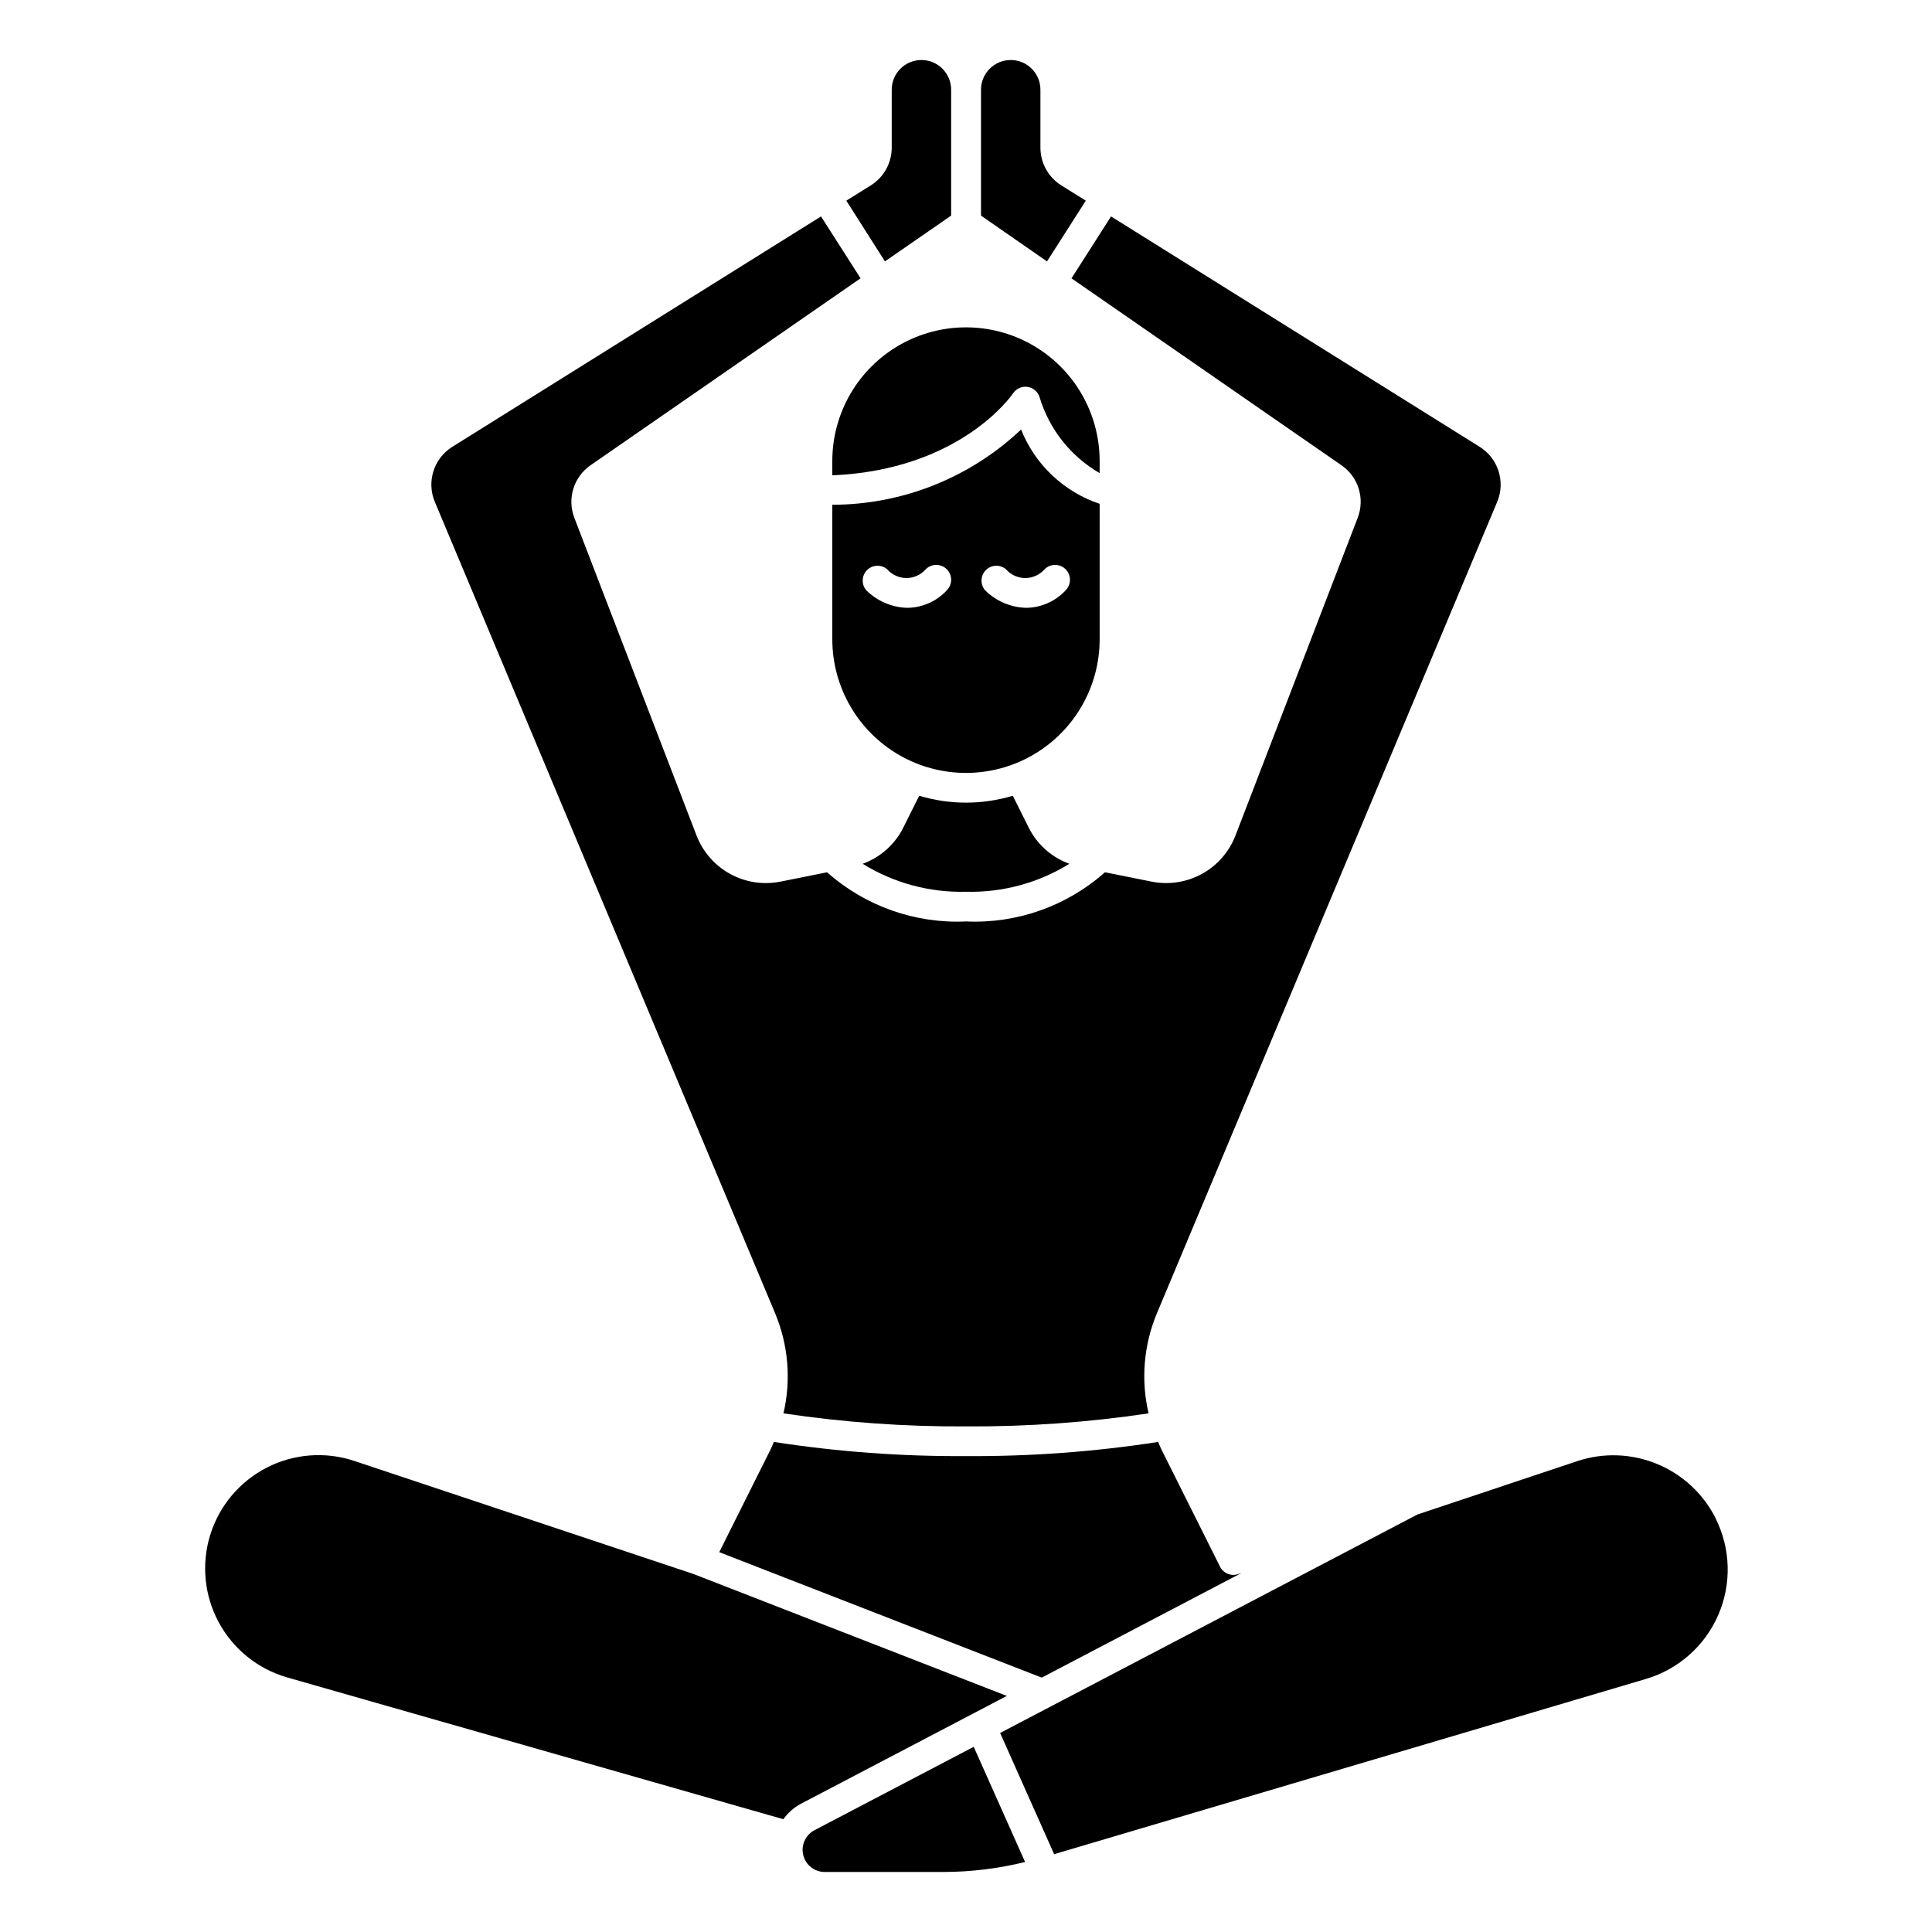
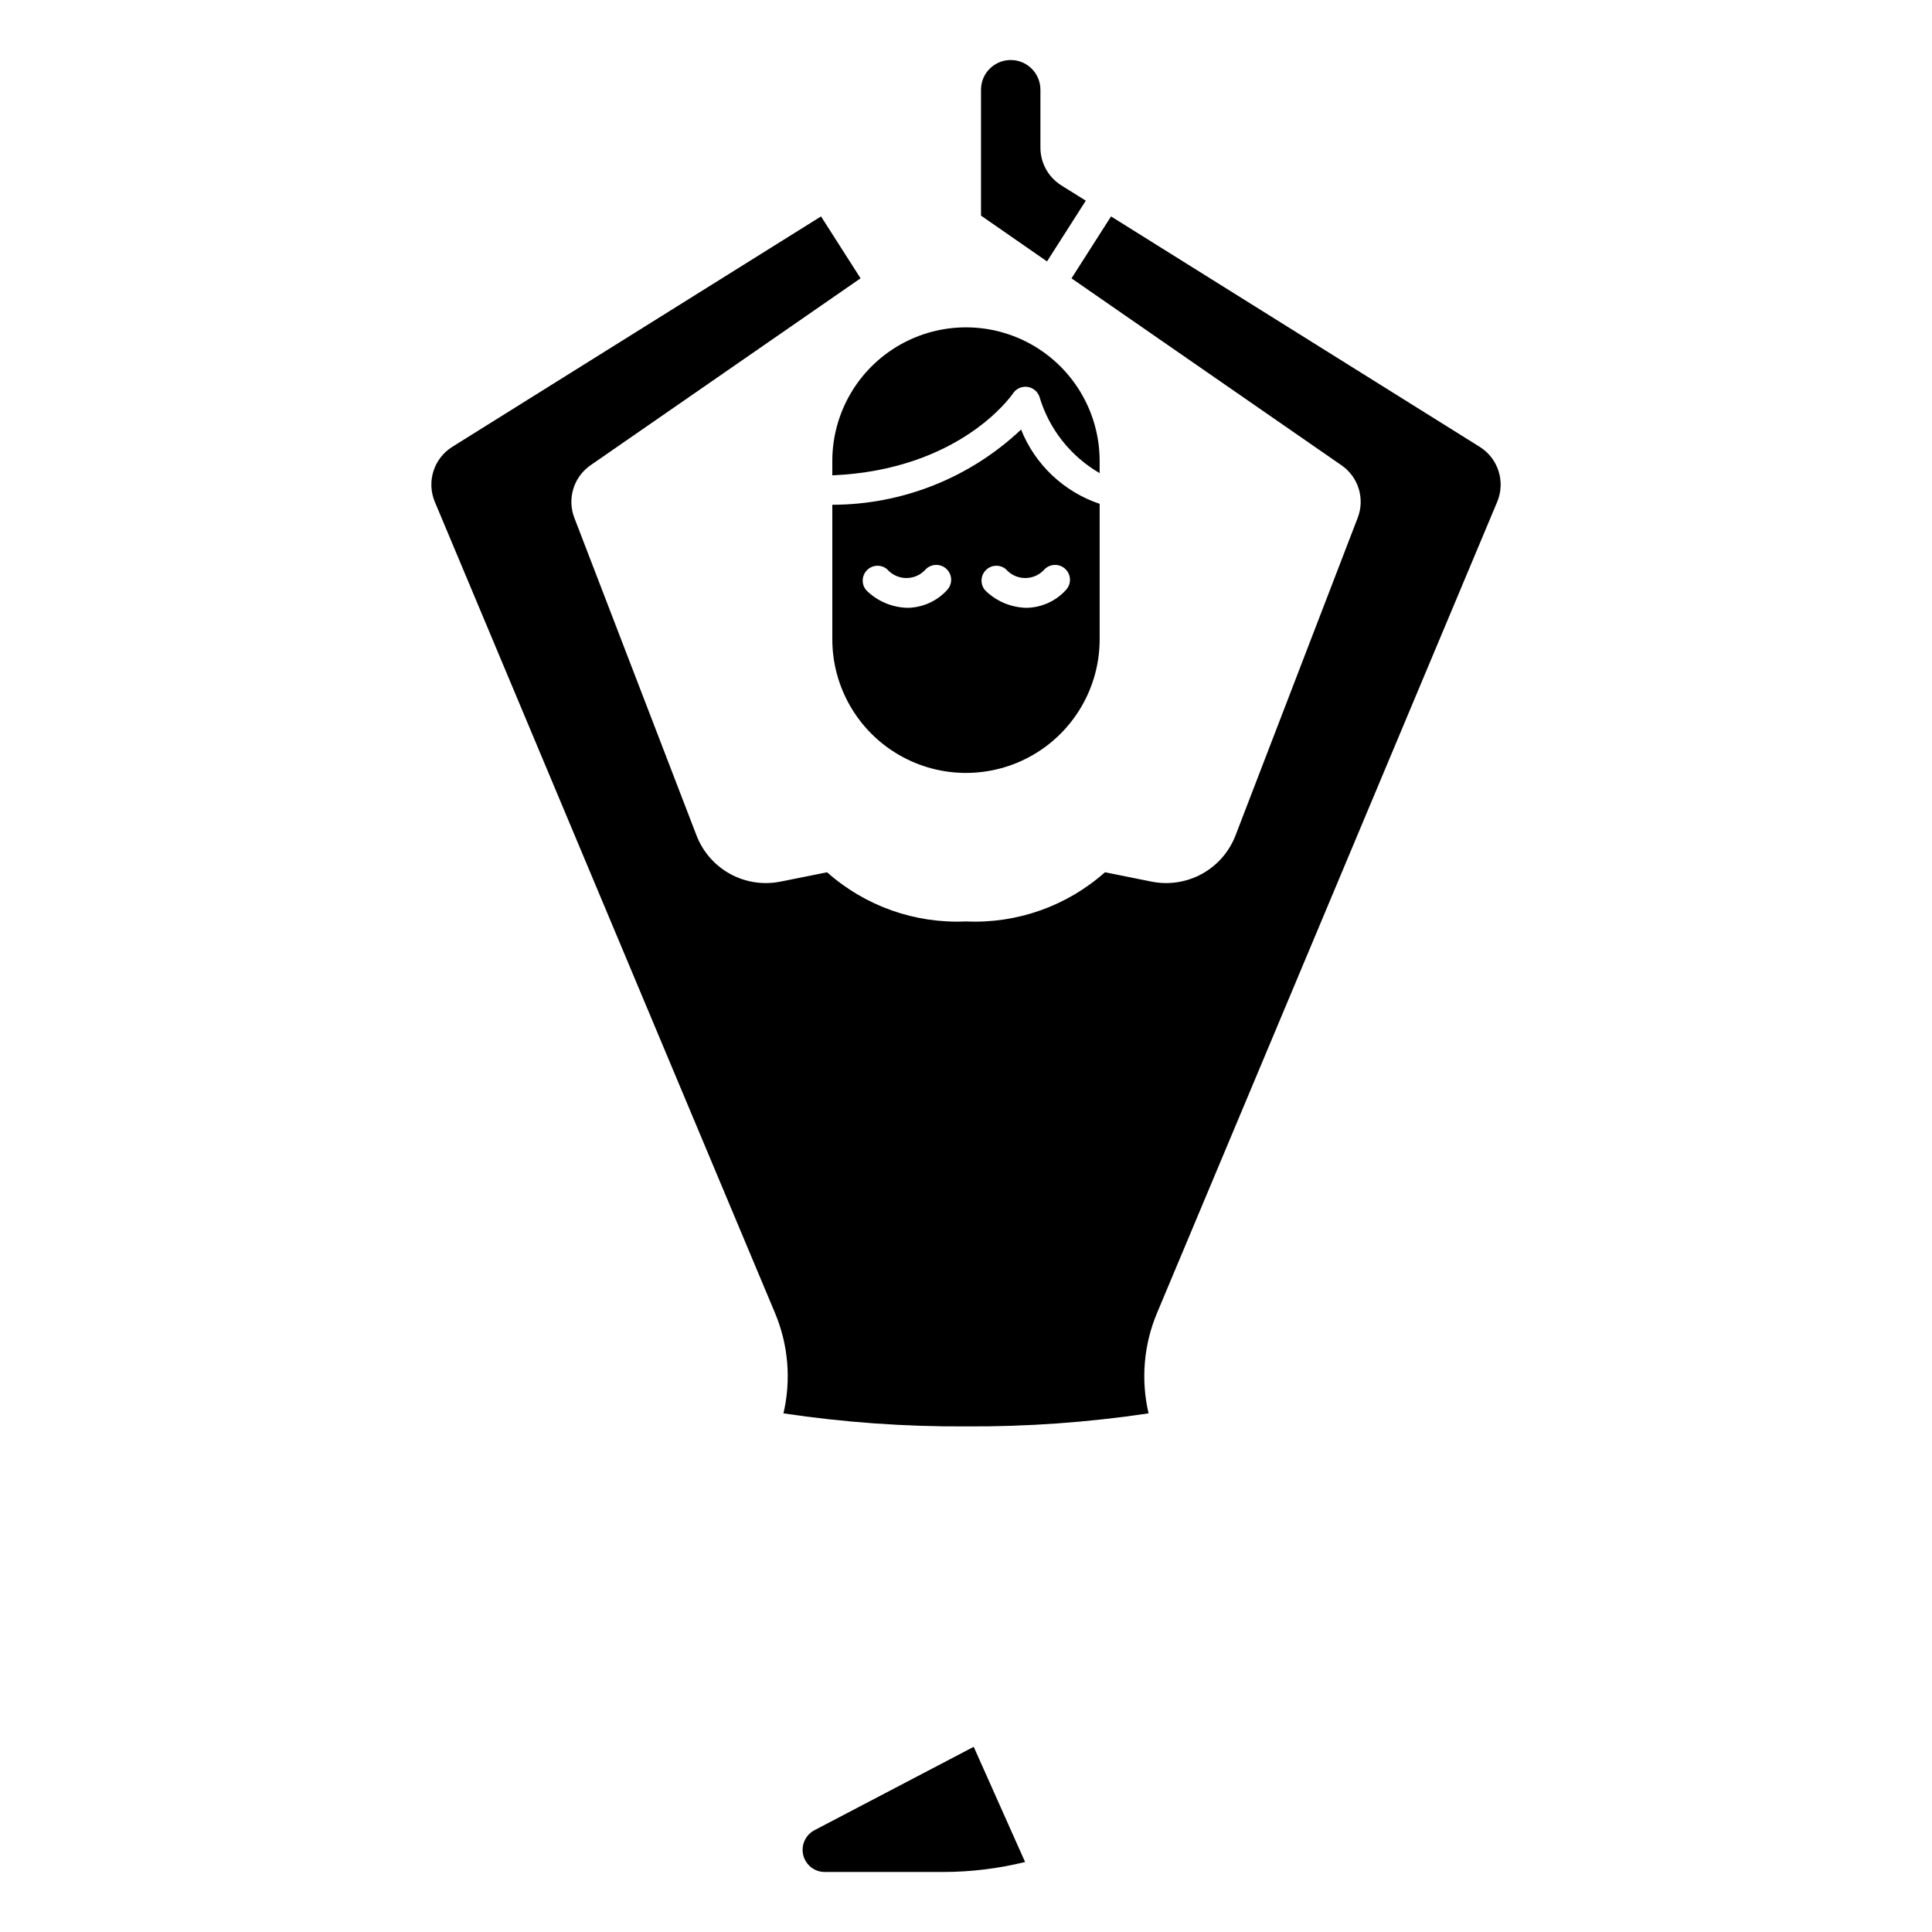
<svg xmlns="http://www.w3.org/2000/svg" fill="#000000" width="800px" height="800px" version="1.1" viewBox="144 144 512 512">
  <g>
-     <path d="m416.65 363.39-4.25-8.508v-0.004c-8.086 2.438-16.711 2.438-24.797 0l-4.25 8.508-0.004 0.004c-2.231 4.43-6.074 7.836-10.734 9.523 8.211 5.086 17.73 7.66 27.387 7.41 9.652 0.25 19.172-2.324 27.387-7.41-4.664-1.688-8.508-5.094-10.738-9.523z" />
-     <path d="m396.06 201.14v-33.363c0-4.348-3.523-7.871-7.871-7.871s-7.871 3.523-7.871 7.871v15.32c0.008 4.062-2.074 7.844-5.512 10.012l-6.519 4.07 10.234 16.09z" />
    <path d="m364.57 266.18v3.793c33.652-1.449 47.32-20.875 47.902-21.734 0.836-1.25 2.309-1.914 3.797-1.715 1.488 0.203 2.734 1.234 3.207 2.66 2.543 8.52 8.246 15.746 15.941 20.199v-3.203c0-12.656-6.75-24.352-17.711-30.68-10.961-6.328-24.465-6.328-35.426 0-10.957 6.328-17.711 18.023-17.711 30.68z" />
-     <path d="m327.79 561.13-90-30.004c-7.656-2.516-16.004-1.852-23.164 1.844-7.164 3.699-12.539 10.117-14.918 17.816-2.383 7.699-1.57 16.035 2.25 23.129 3.824 7.094 10.34 12.355 18.078 14.602l131.57 37.598v-0.004c1.199-1.691 2.773-3.082 4.598-4.07l54.617-28.605z" />
    <path d="m435.42 277.52c-9.492-3.188-17.109-10.383-20.828-19.684-13.523 12.777-31.414 19.906-50.02 19.934v35.637c0 12.656 6.754 24.352 17.711 30.68 10.961 6.328 24.465 6.328 35.426 0 10.961-6.328 17.711-18.023 17.711-30.68zm-40.508 22.93c-2.684 2.894-6.438 4.566-10.383 4.629-4.106-0.086-8.016-1.742-10.934-4.629-1.352-1.551-1.277-3.883 0.164-5.348 1.445-1.461 3.773-1.57 5.344-0.242 1.289 1.477 3.156 2.324 5.117 2.324 1.961 0 3.828-0.848 5.117-2.324 1.539-1.539 4.035-1.539 5.574 0 1.539 1.539 1.539 4.035 0 5.574zm31.488 0c-2.684 2.894-6.438 4.566-10.383 4.629-4.106-0.086-8.016-1.742-10.938-4.629-1.348-1.551-1.273-3.883 0.168-5.348 1.445-1.461 3.773-1.57 5.344-0.242 1.289 1.477 3.156 2.324 5.117 2.324 1.961 0 3.828-0.848 5.117-2.324 1.539-1.539 4.035-1.539 5.574 0 1.539 1.539 1.539 4.035 0 5.574z" />
-     <path d="m467.33 559.2-15.539-31.07c-0.324-0.652-0.574-1.332-0.867-2-16.848 2.606-33.875 3.859-50.922 3.754-17.051 0.105-34.078-1.148-50.926-3.754-0.293 0.668-0.543 1.348-0.867 2l-13.602 27.207 85.465 33.25 52.906-27.711-0.891 0.293h0.004c-1.855 0.617-3.883-0.223-4.762-1.969z" />
    <path d="m349.41 492.02c3.508 8.391 4.285 17.676 2.211 26.535 16.016 2.394 32.188 3.551 48.383 3.457 16.191 0.094 32.367-1.062 48.379-3.457-2.07-8.859-1.297-18.145 2.215-26.535l90.172-215.02c2.238-5.34 0.273-11.516-4.637-14.582l-97.699-61.062-10.477 16.406 71.531 49.531c4.5 3.086 6.285 8.863 4.309 13.949l-32.379 84.168c-1.668 4.332-4.812 7.934-8.879 10.172s-8.793 2.969-13.344 2.059l-12.375-2.481v0.004c-10.105 8.973-23.316 13.645-36.816 13.027-13.504 0.617-26.711-4.055-36.82-13.027l-12.375 2.481v-0.004c-4.551 0.91-9.277 0.18-13.344-2.059-4.066-2.238-7.211-5.84-8.879-10.172l-32.375-84.168c-1.961-5.09-0.18-10.859 4.305-13.957l71.543-49.531-10.48-16.398-97.707 61.055c-4.914 3.066-6.879 9.246-4.637 14.59z" />
-     <path d="m598.66 546.35c-3.273-6.492-8.77-11.594-15.488-14.375s-14.211-3.062-21.117-0.785l-42.422 14.168-110.59 57.898 14.312 32.117 156.87-46.445h-0.004c8.574-2.543 15.582-8.75 19.141-16.949 3.559-8.203 3.305-17.562-0.695-25.559z" />
    <path d="m359.85 629.02c-2.394 1.254-3.625 3.981-2.981 6.606 0.645 2.625 3 4.473 5.703 4.469h31.441c7.297-0.016 14.562-0.902 21.648-2.644l-13.617-30.527z" />
    <path d="m431.75 197.18-6.519-4.07c-3.438-2.168-5.516-5.949-5.508-10.012v-15.32c0-4.348-3.523-7.871-7.871-7.871s-7.875 3.523-7.875 7.871v33.363l17.492 12.137z" />
  </g>
</svg>